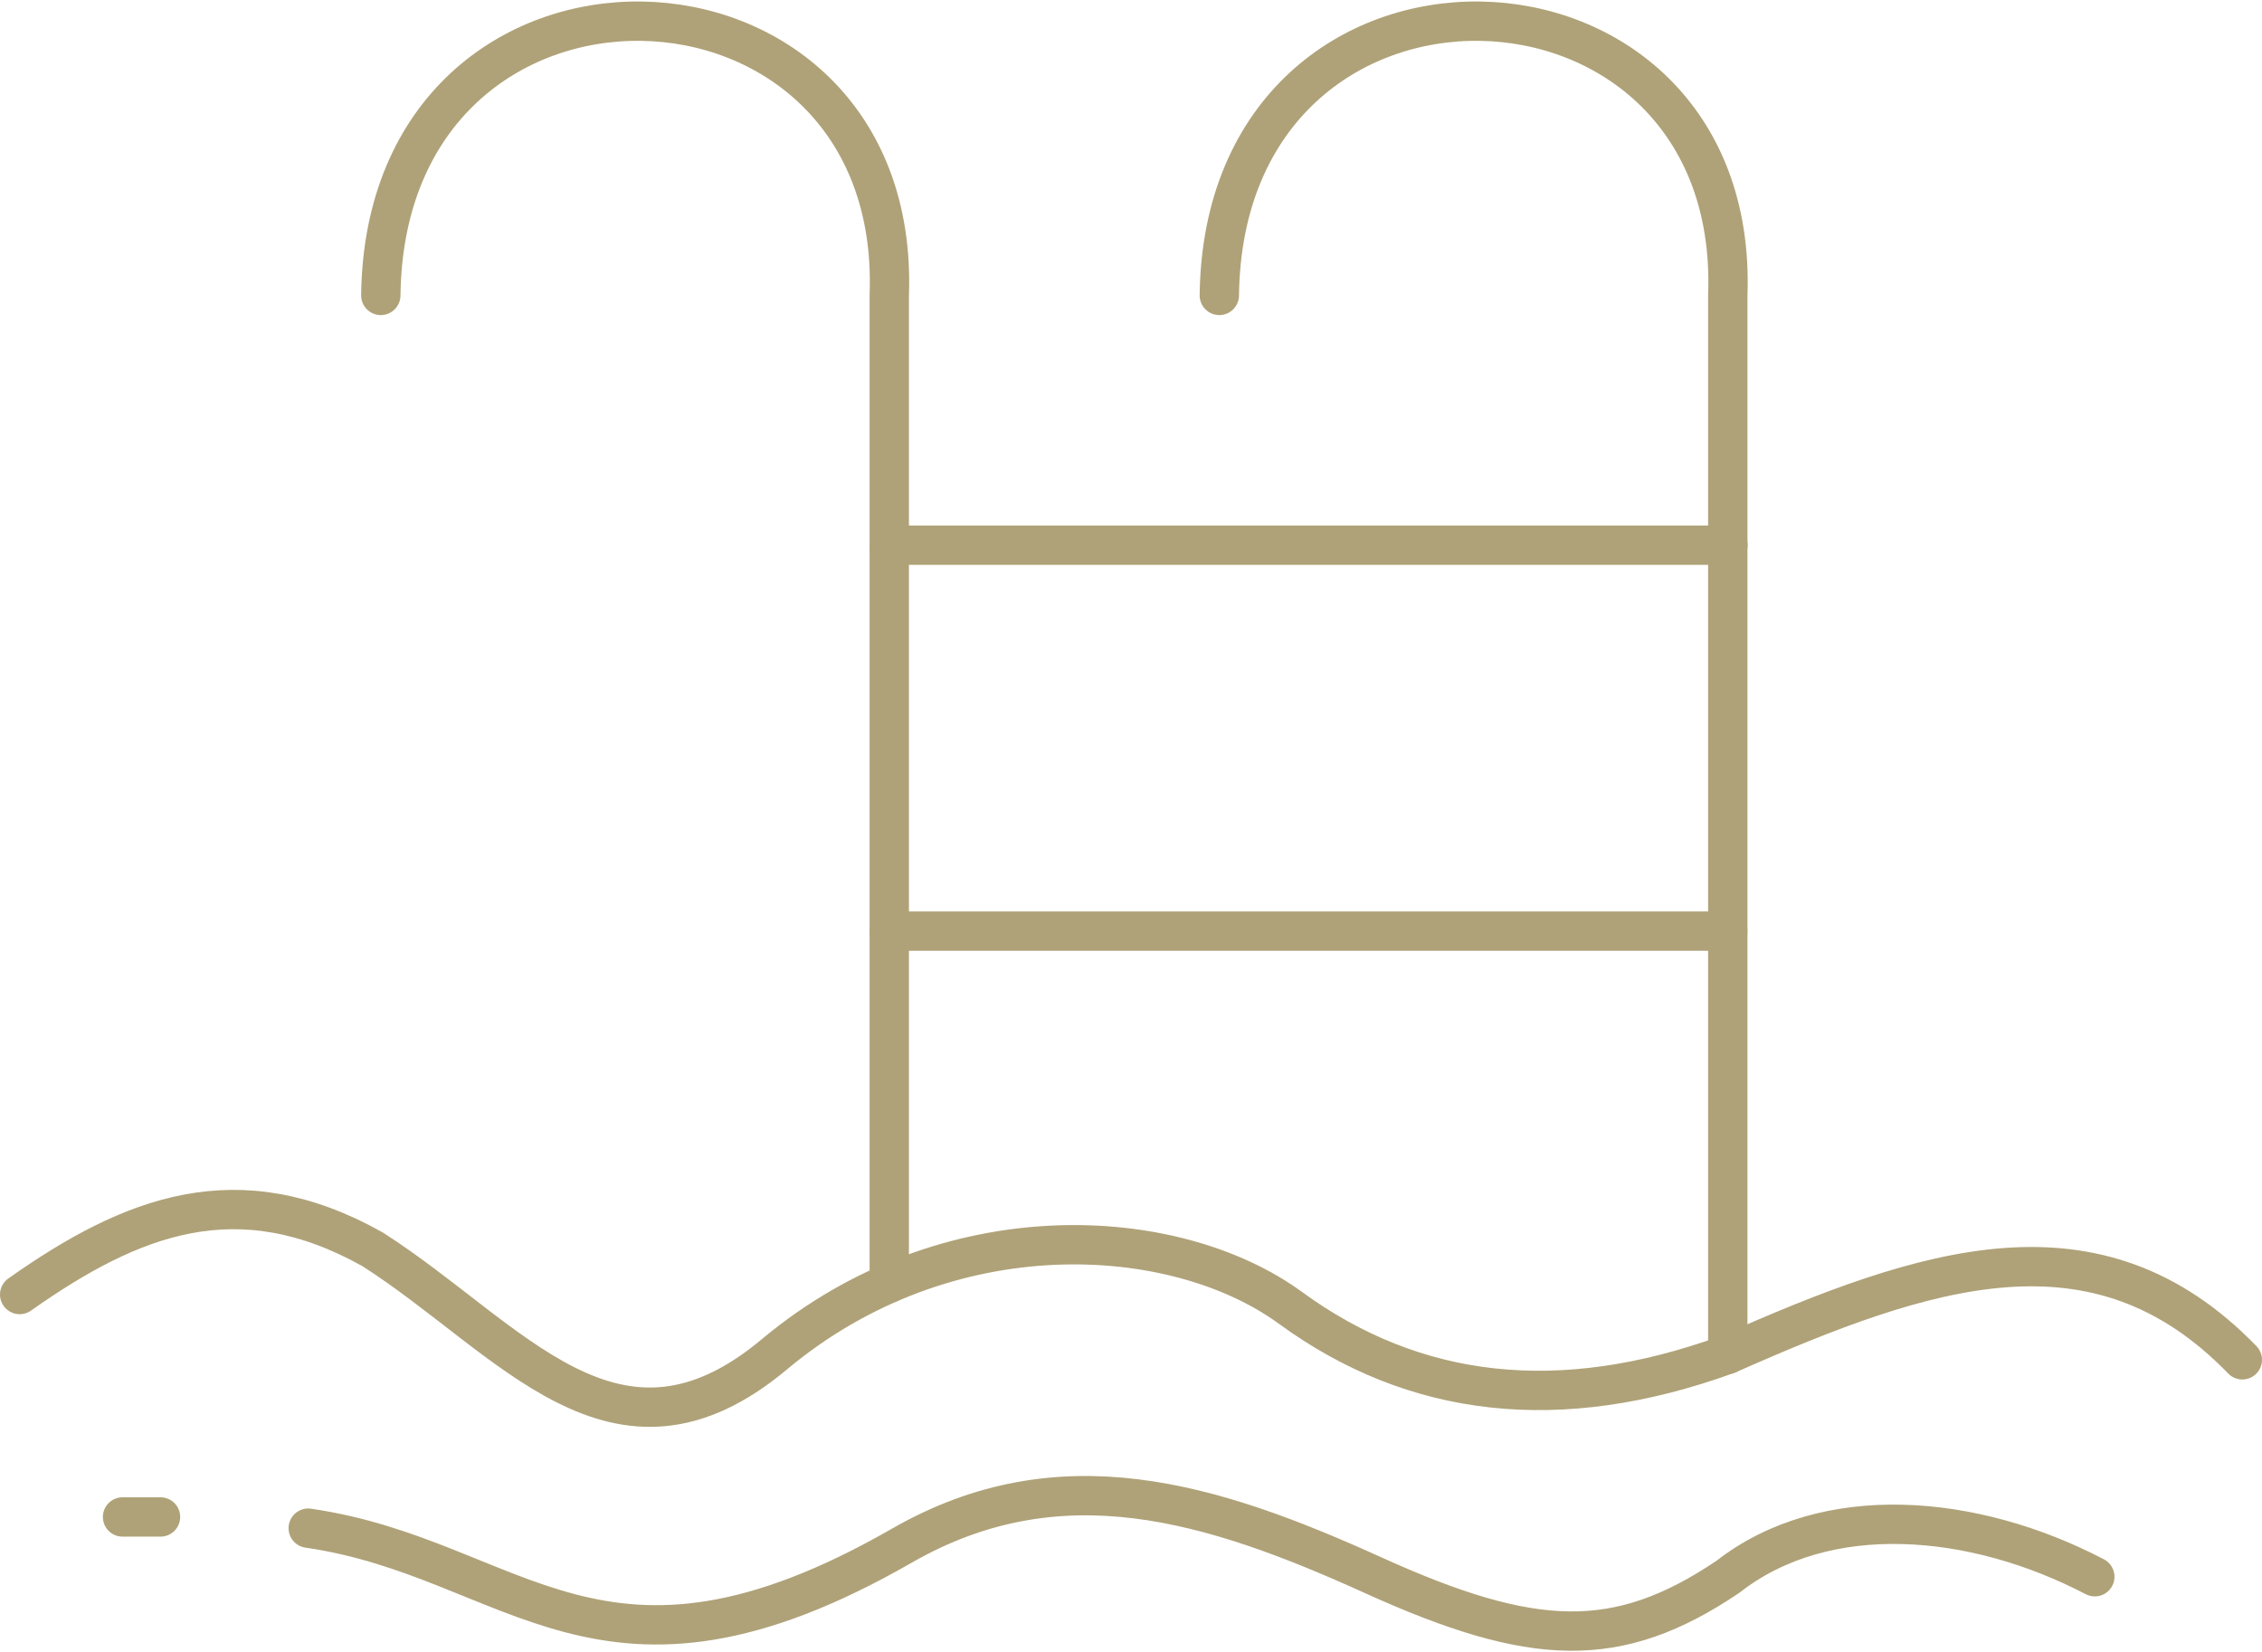
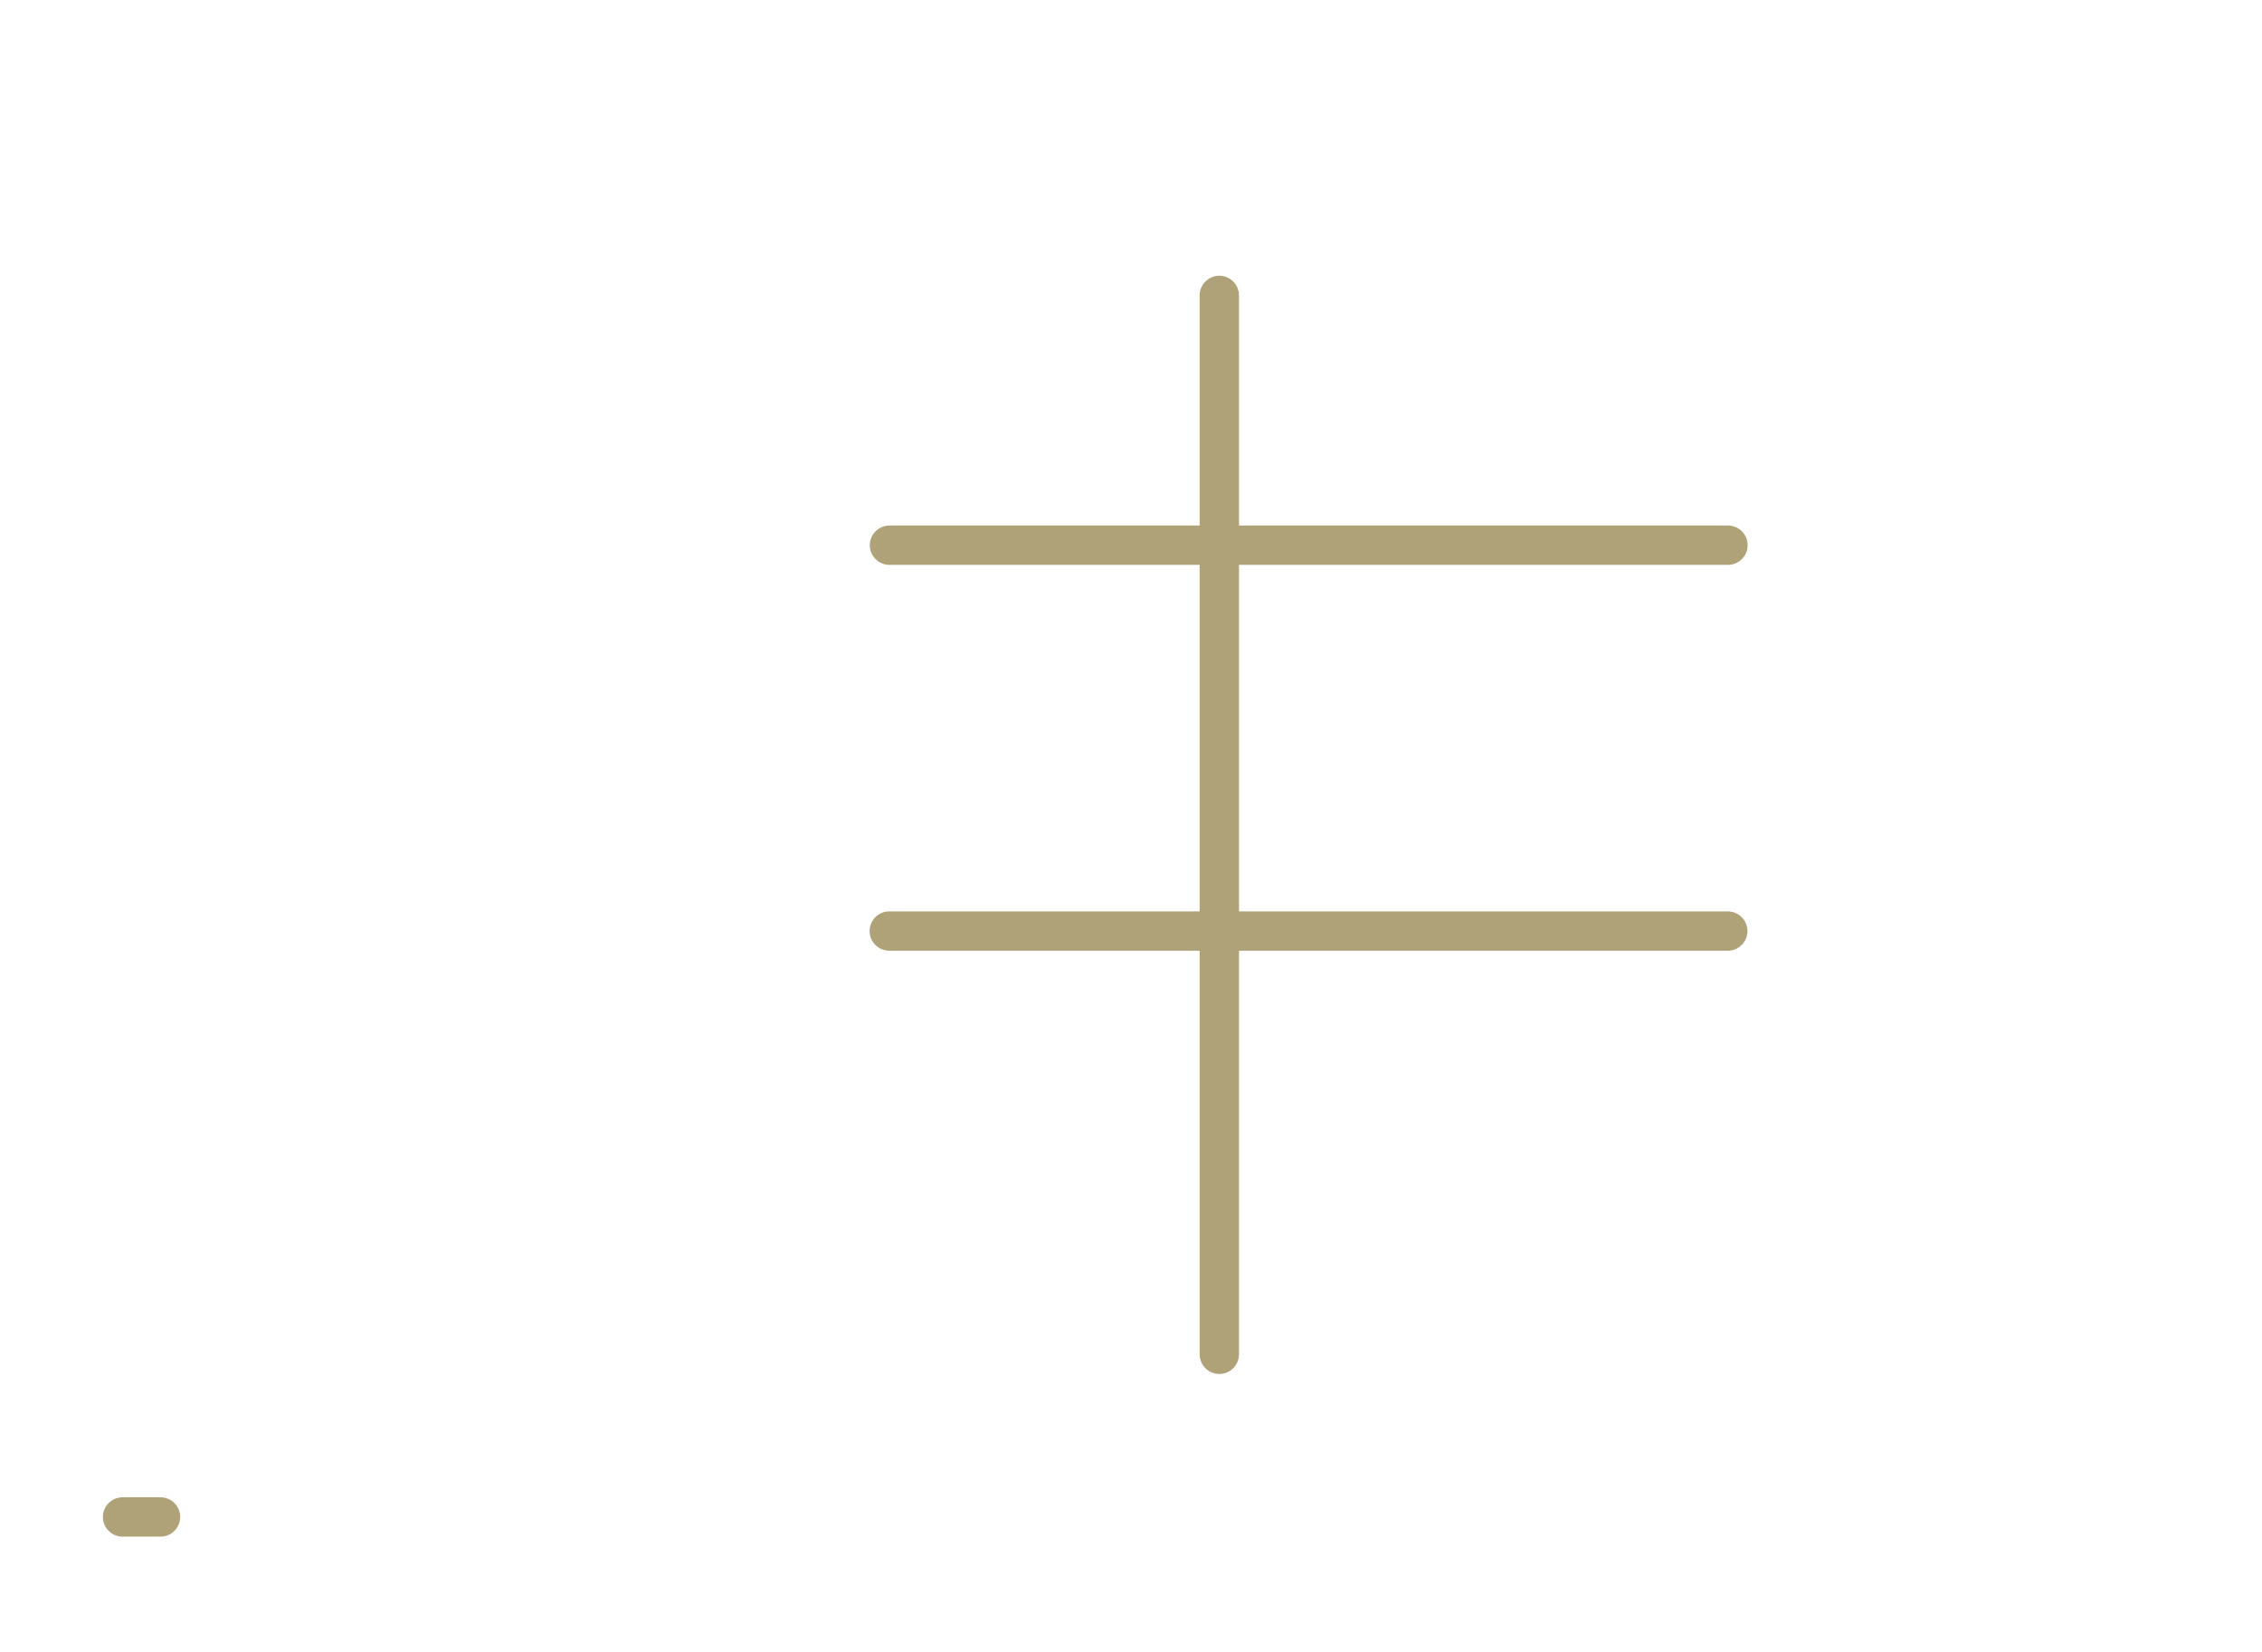
<svg xmlns="http://www.w3.org/2000/svg" id="Vrstva_1" version="1.1" viewBox="0 0 115 84">
  <defs>
    <style>
      .st0 {
        fill: none;
        stroke: #afa278;
        stroke-linecap: round;
        stroke-linejoin: round;
        stroke-width: 2px;
      }
    </style>
  </defs>
-   <path class="st0" d="M19.36,15.02c.23-18.99,26.53-18.19,25.85,0v50.22" />
-   <path class="st0" d="M61.99,15.02c.23-18.99,26.53-18.19,25.85,0v53.84" />
-   <path class="st0" d="M1,65.82c5.7-4.02,11.09-6.14,17.94-2.3,7.04,4.5,12.34,12.11,20.43,5.34,8.79-7.35,20.35-6.66,26.24-2.36,6.28,4.58,13.65,5.48,22.23,2.36,10.1-4.47,18.75-7.37,26.16.28" />
-   <path class="st0" d="M15.67,77.7c10.58,1.53,14.83,9.7,30.18.89,8.05-4.62,15.73-2.23,23.98,1.51,8.1,3.67,12.4,3.86,18.02.07,4.97-3.88,12.49-3.22,18.65,0" />
+   <path class="st0" d="M61.99,15.02v53.84" />
  <line class="st0" x1="45.22" y1="27.72" x2="87.85" y2="27.72" />
  <line class="st0" x1="45.21" y1="47.34" x2="87.84" y2="47.34" />
  <line class="st0" x1="8.16" y1="77.13" x2="6.23" y2="77.13" />
</svg>